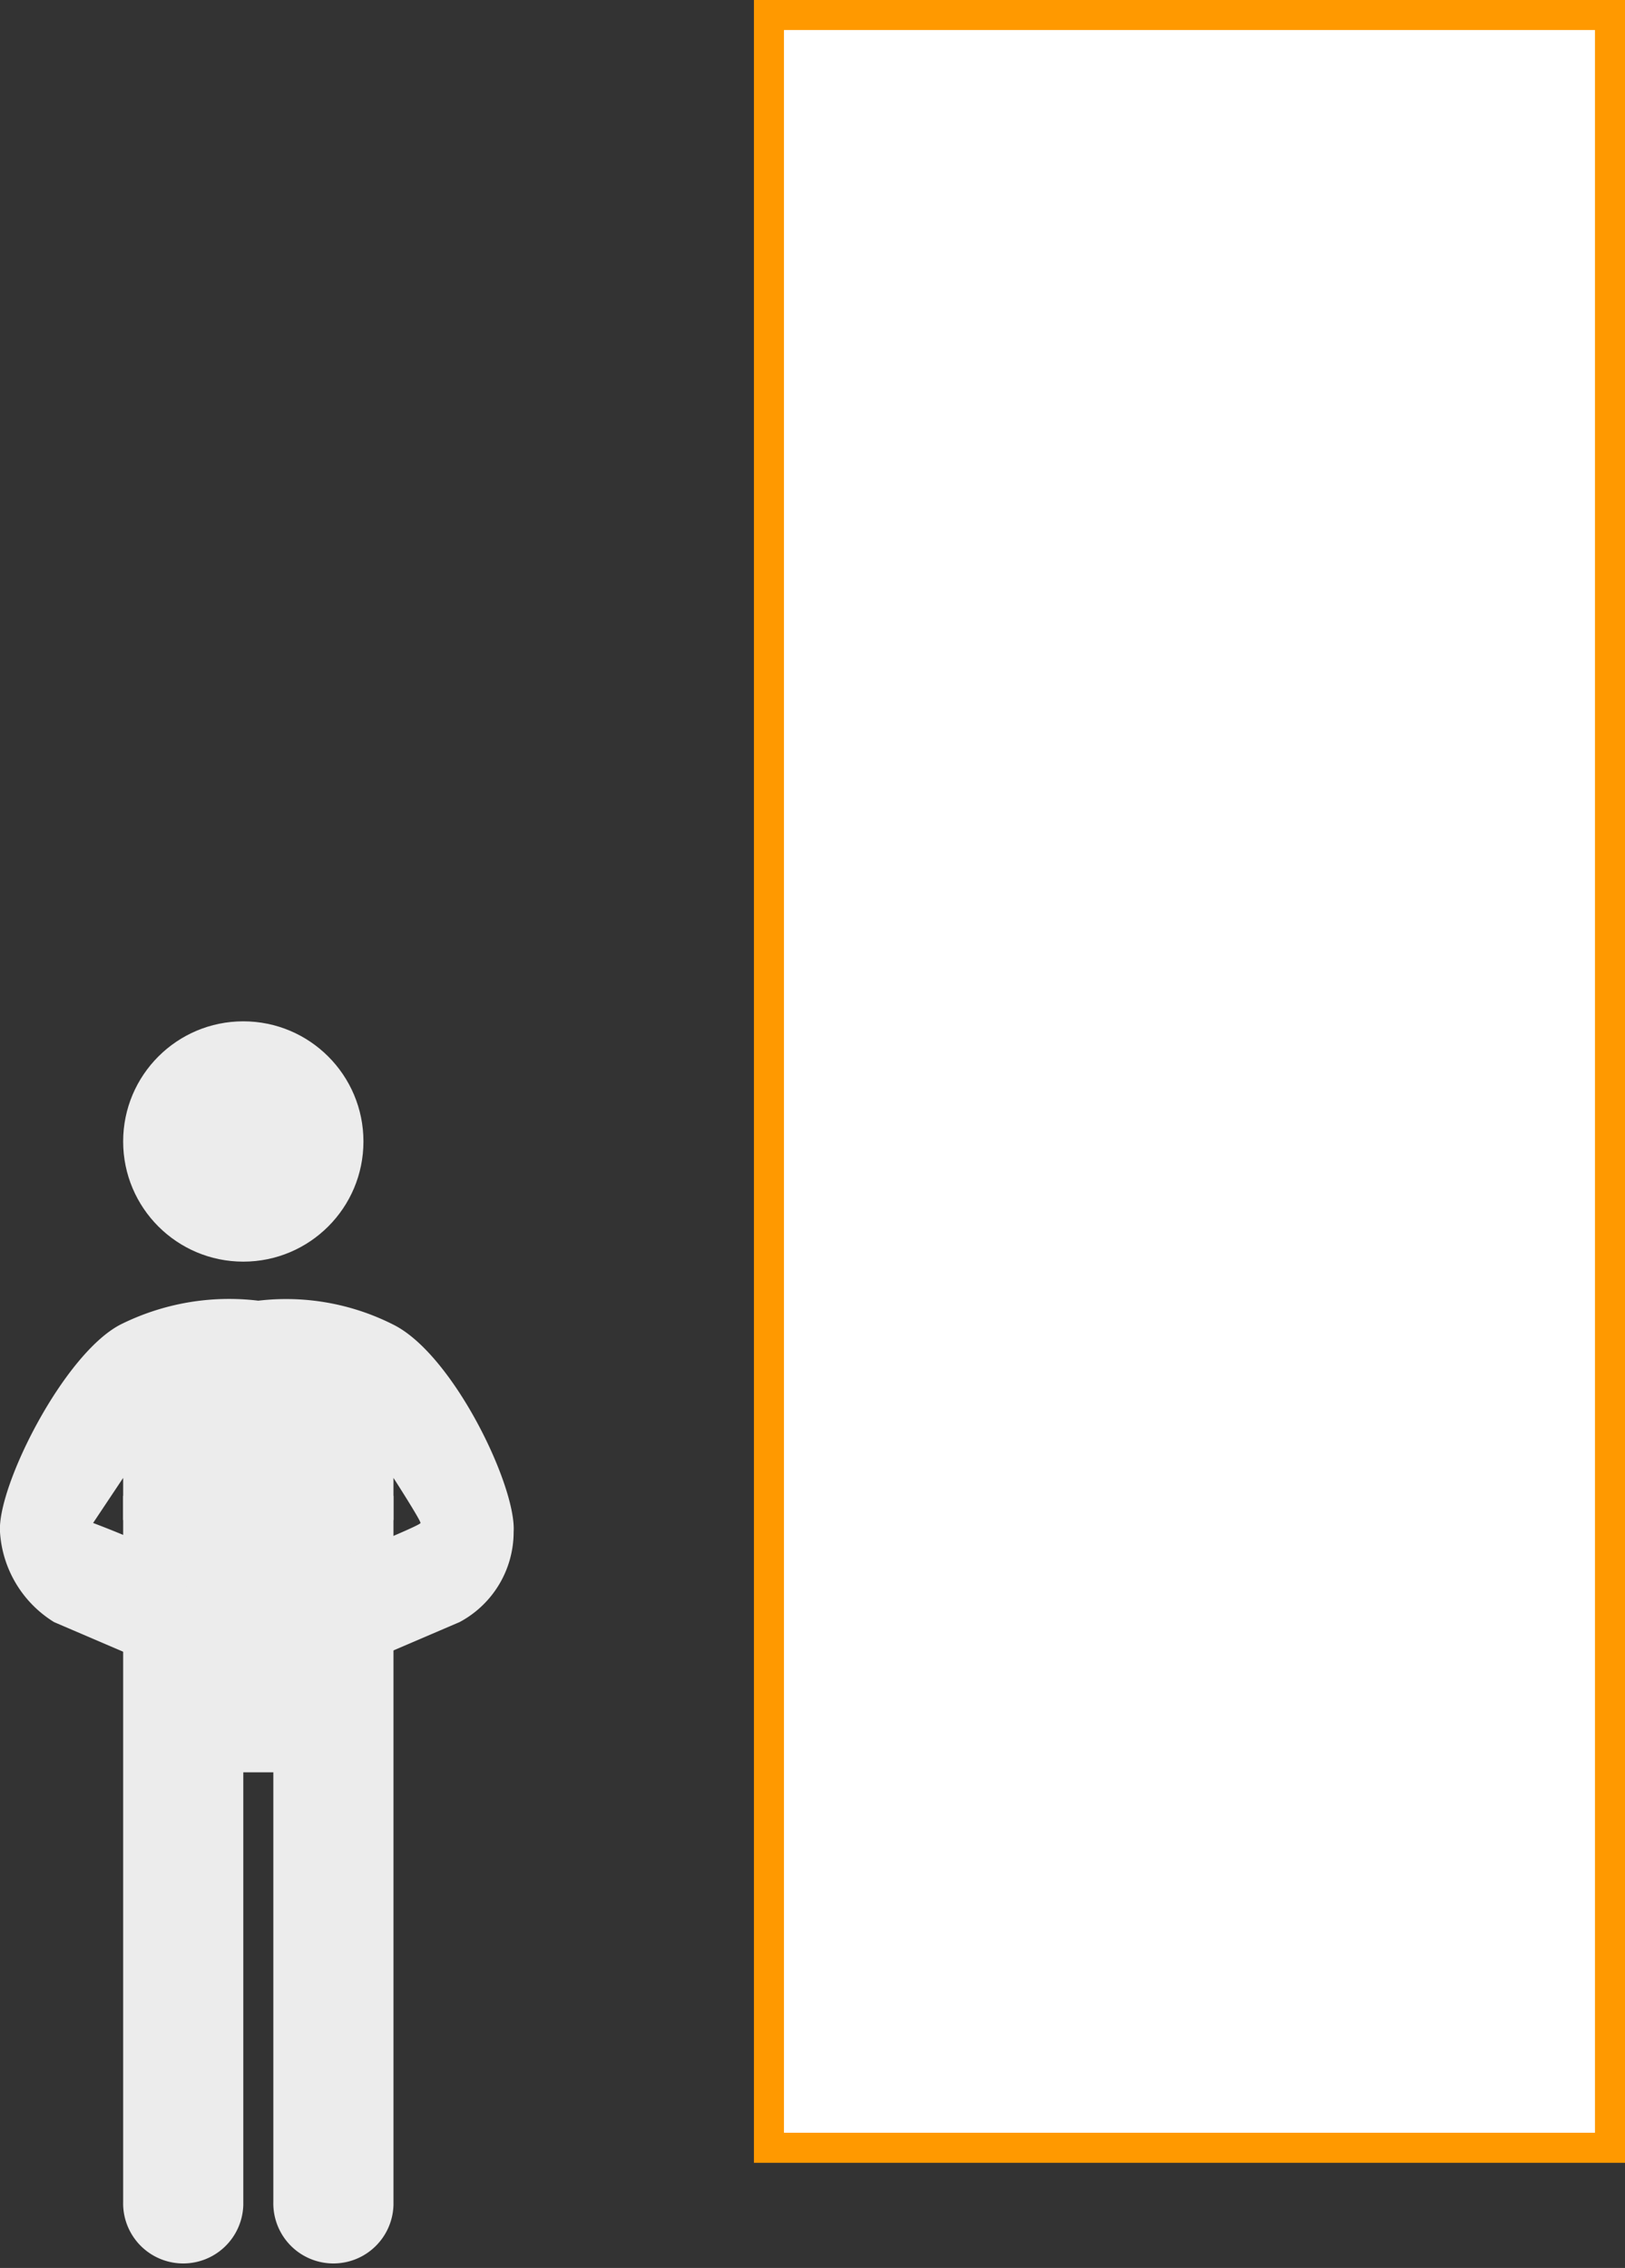
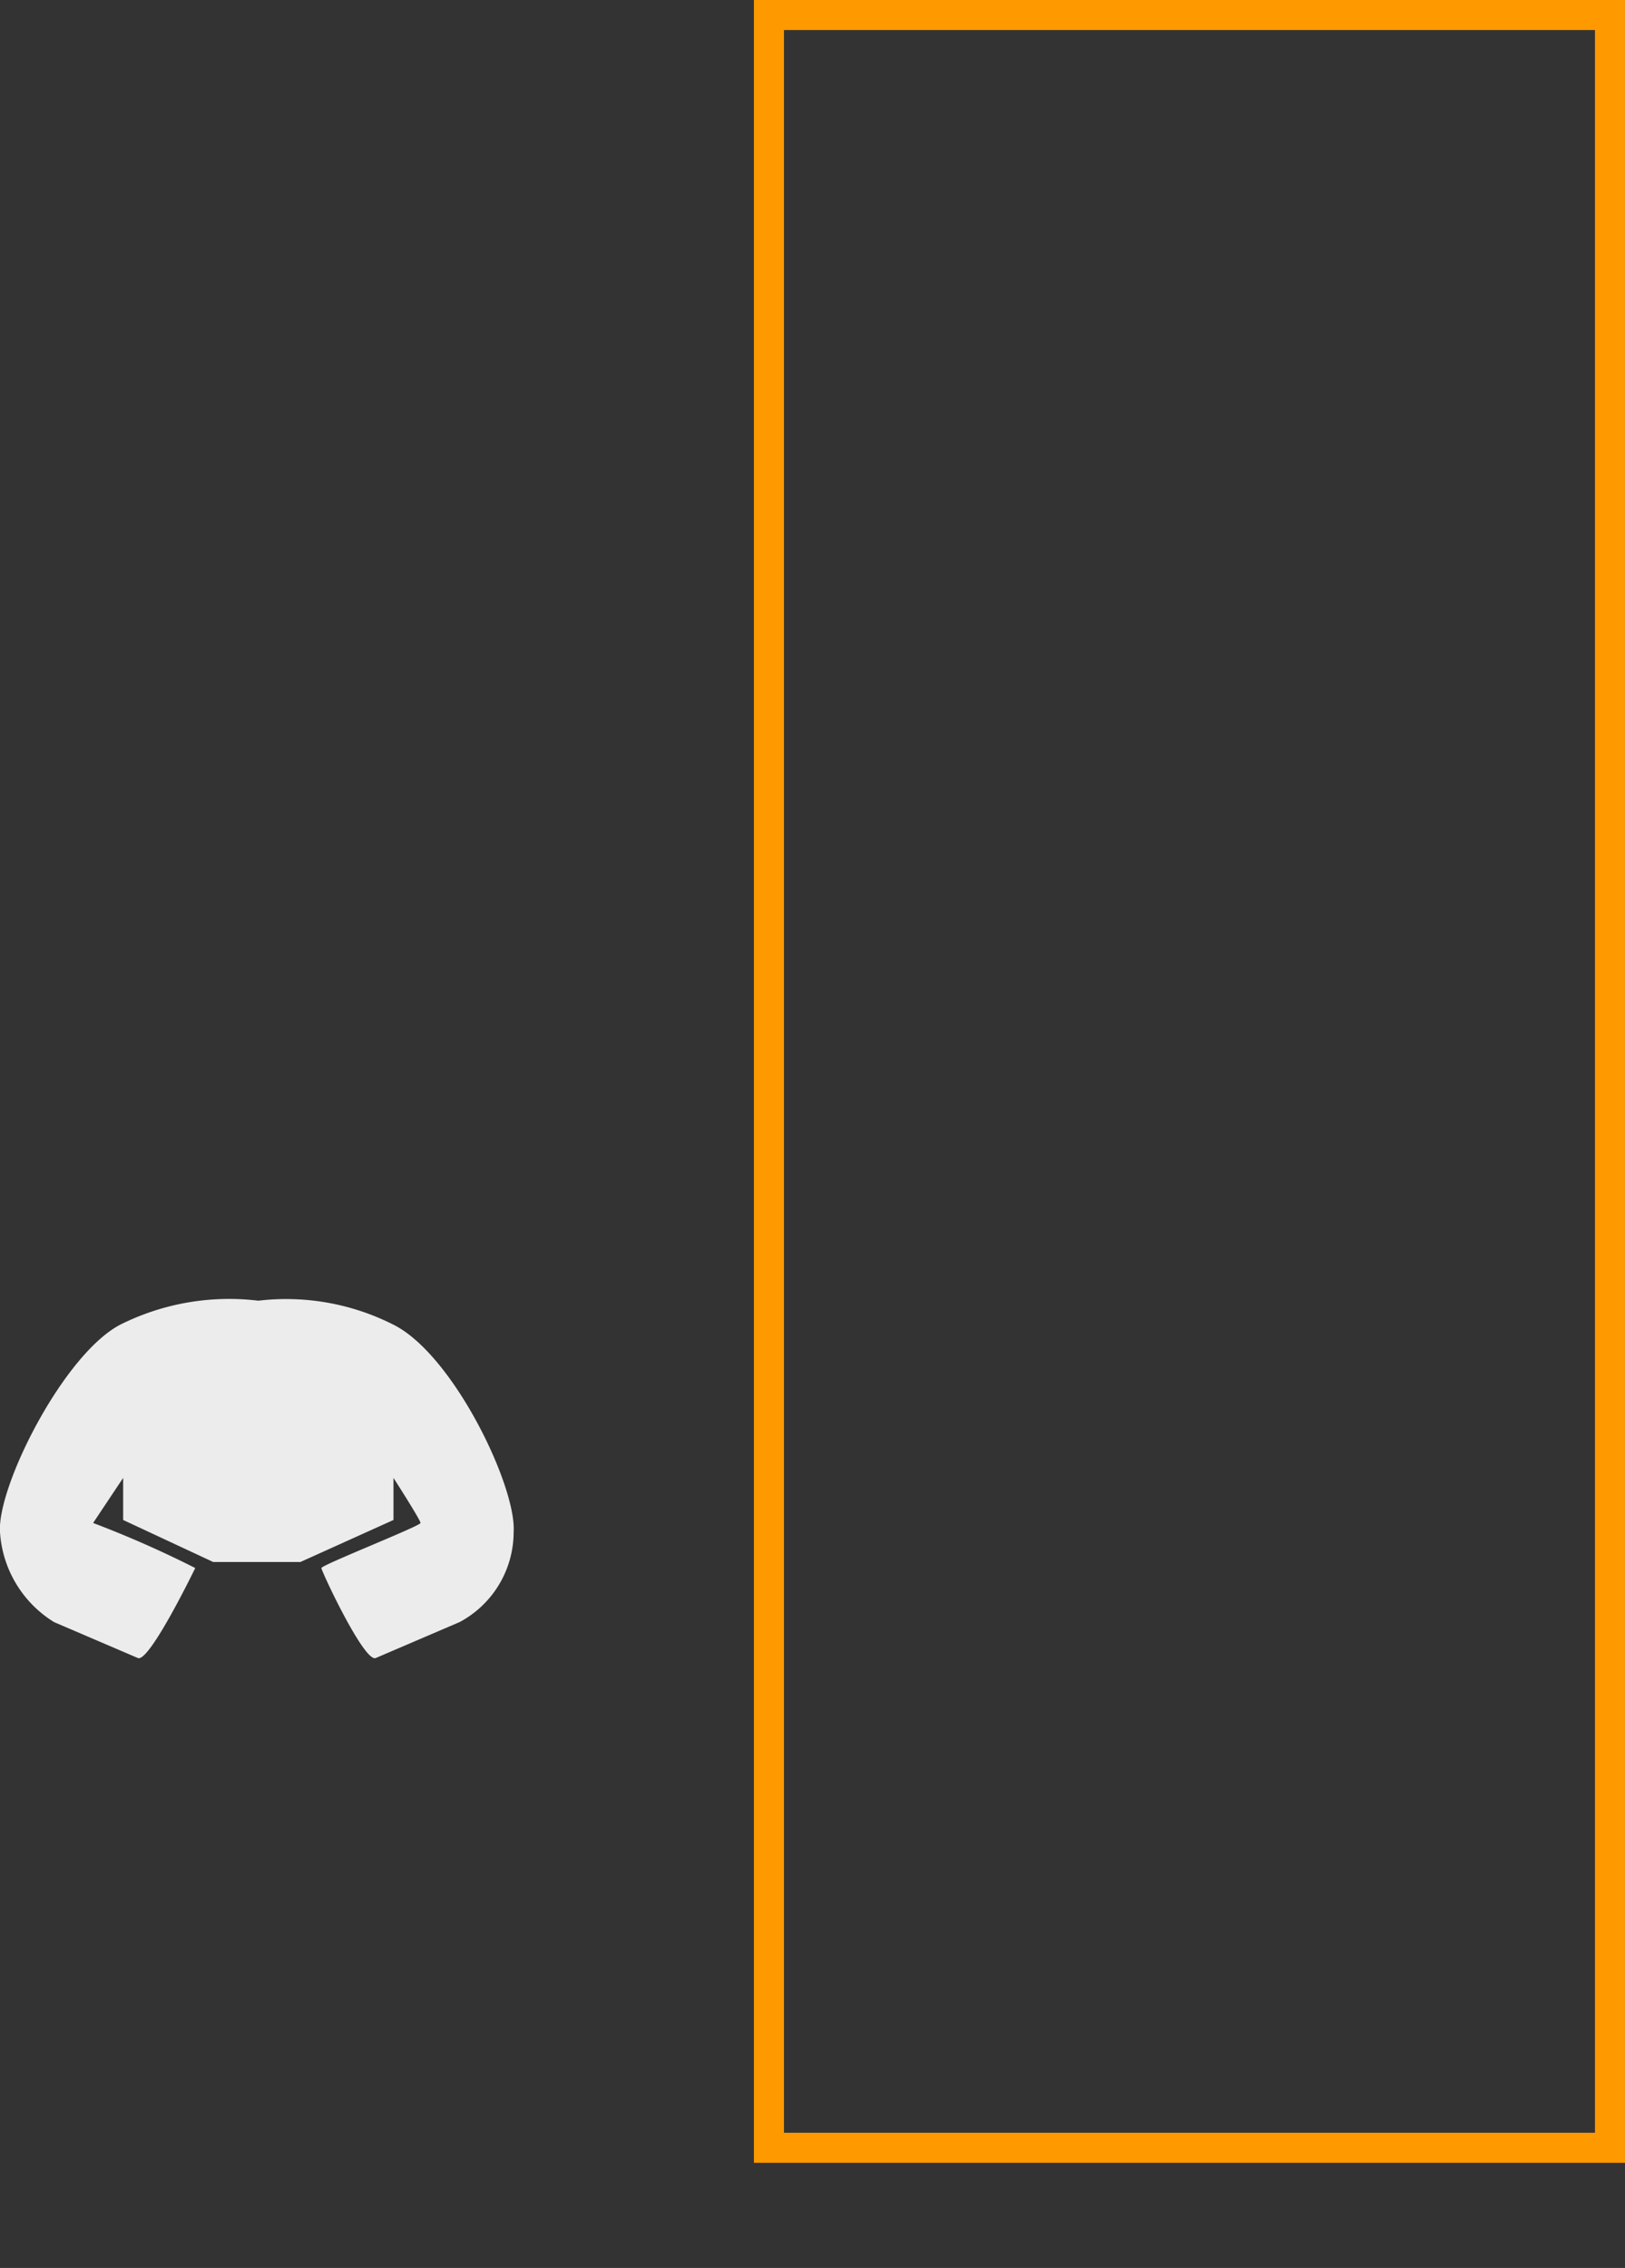
<svg xmlns="http://www.w3.org/2000/svg" width="54.1" height="75.5" viewBox="0 0 54.1 75.5">
  <rect x="0" y="0" width="54.1" height="75.5" fill="#333333" stroke="none" />
  <title>01</title>
  <g>
    <g>
-       <rect x="25.6" y="0.5" width="28" height="71" fill="#fff" />
      <path d="M53.1,1V71h-27V1h27m1-1h-29V72h29V0Z" fill="#f90" />
    </g>
    <g>
-       <path d="M8.4,48.1,4.1,49.8V73.3a2,2,0,1,0,4,.1V59h1V73.3a2,2,0,1,0,4,.1V49.8Z" fill="#ececec" />
-       <circle cx="8.1" cy="38" r="4" fill="#ececec" />
      <path d="M13.1,44.1a7.9,7.9,0,0,0-4.5-.8,8.1,8.1,0,0,0-4.6.8c-1.9,1-4.1,5.4-4,6.9a3.8,3.8,0,0,0,1.8,3l2.8,1.2c.4.1,1.9-3,1.9-3a34.9,34.9,0,0,0-3.4-1.5l1-1.5v1.4l3,1.4H10l3.1-1.4V49.2s.9,1.4.9,1.5-3.3,1.4-3.3,1.5,1.4,3.1,1.8,3L15.3,54a3.4,3.4,0,0,0,1.8-3C17.2,49.5,15.1,45.1,13.1,44.1Z" fill="#ececec" />
    </g>
  </g>
</svg>